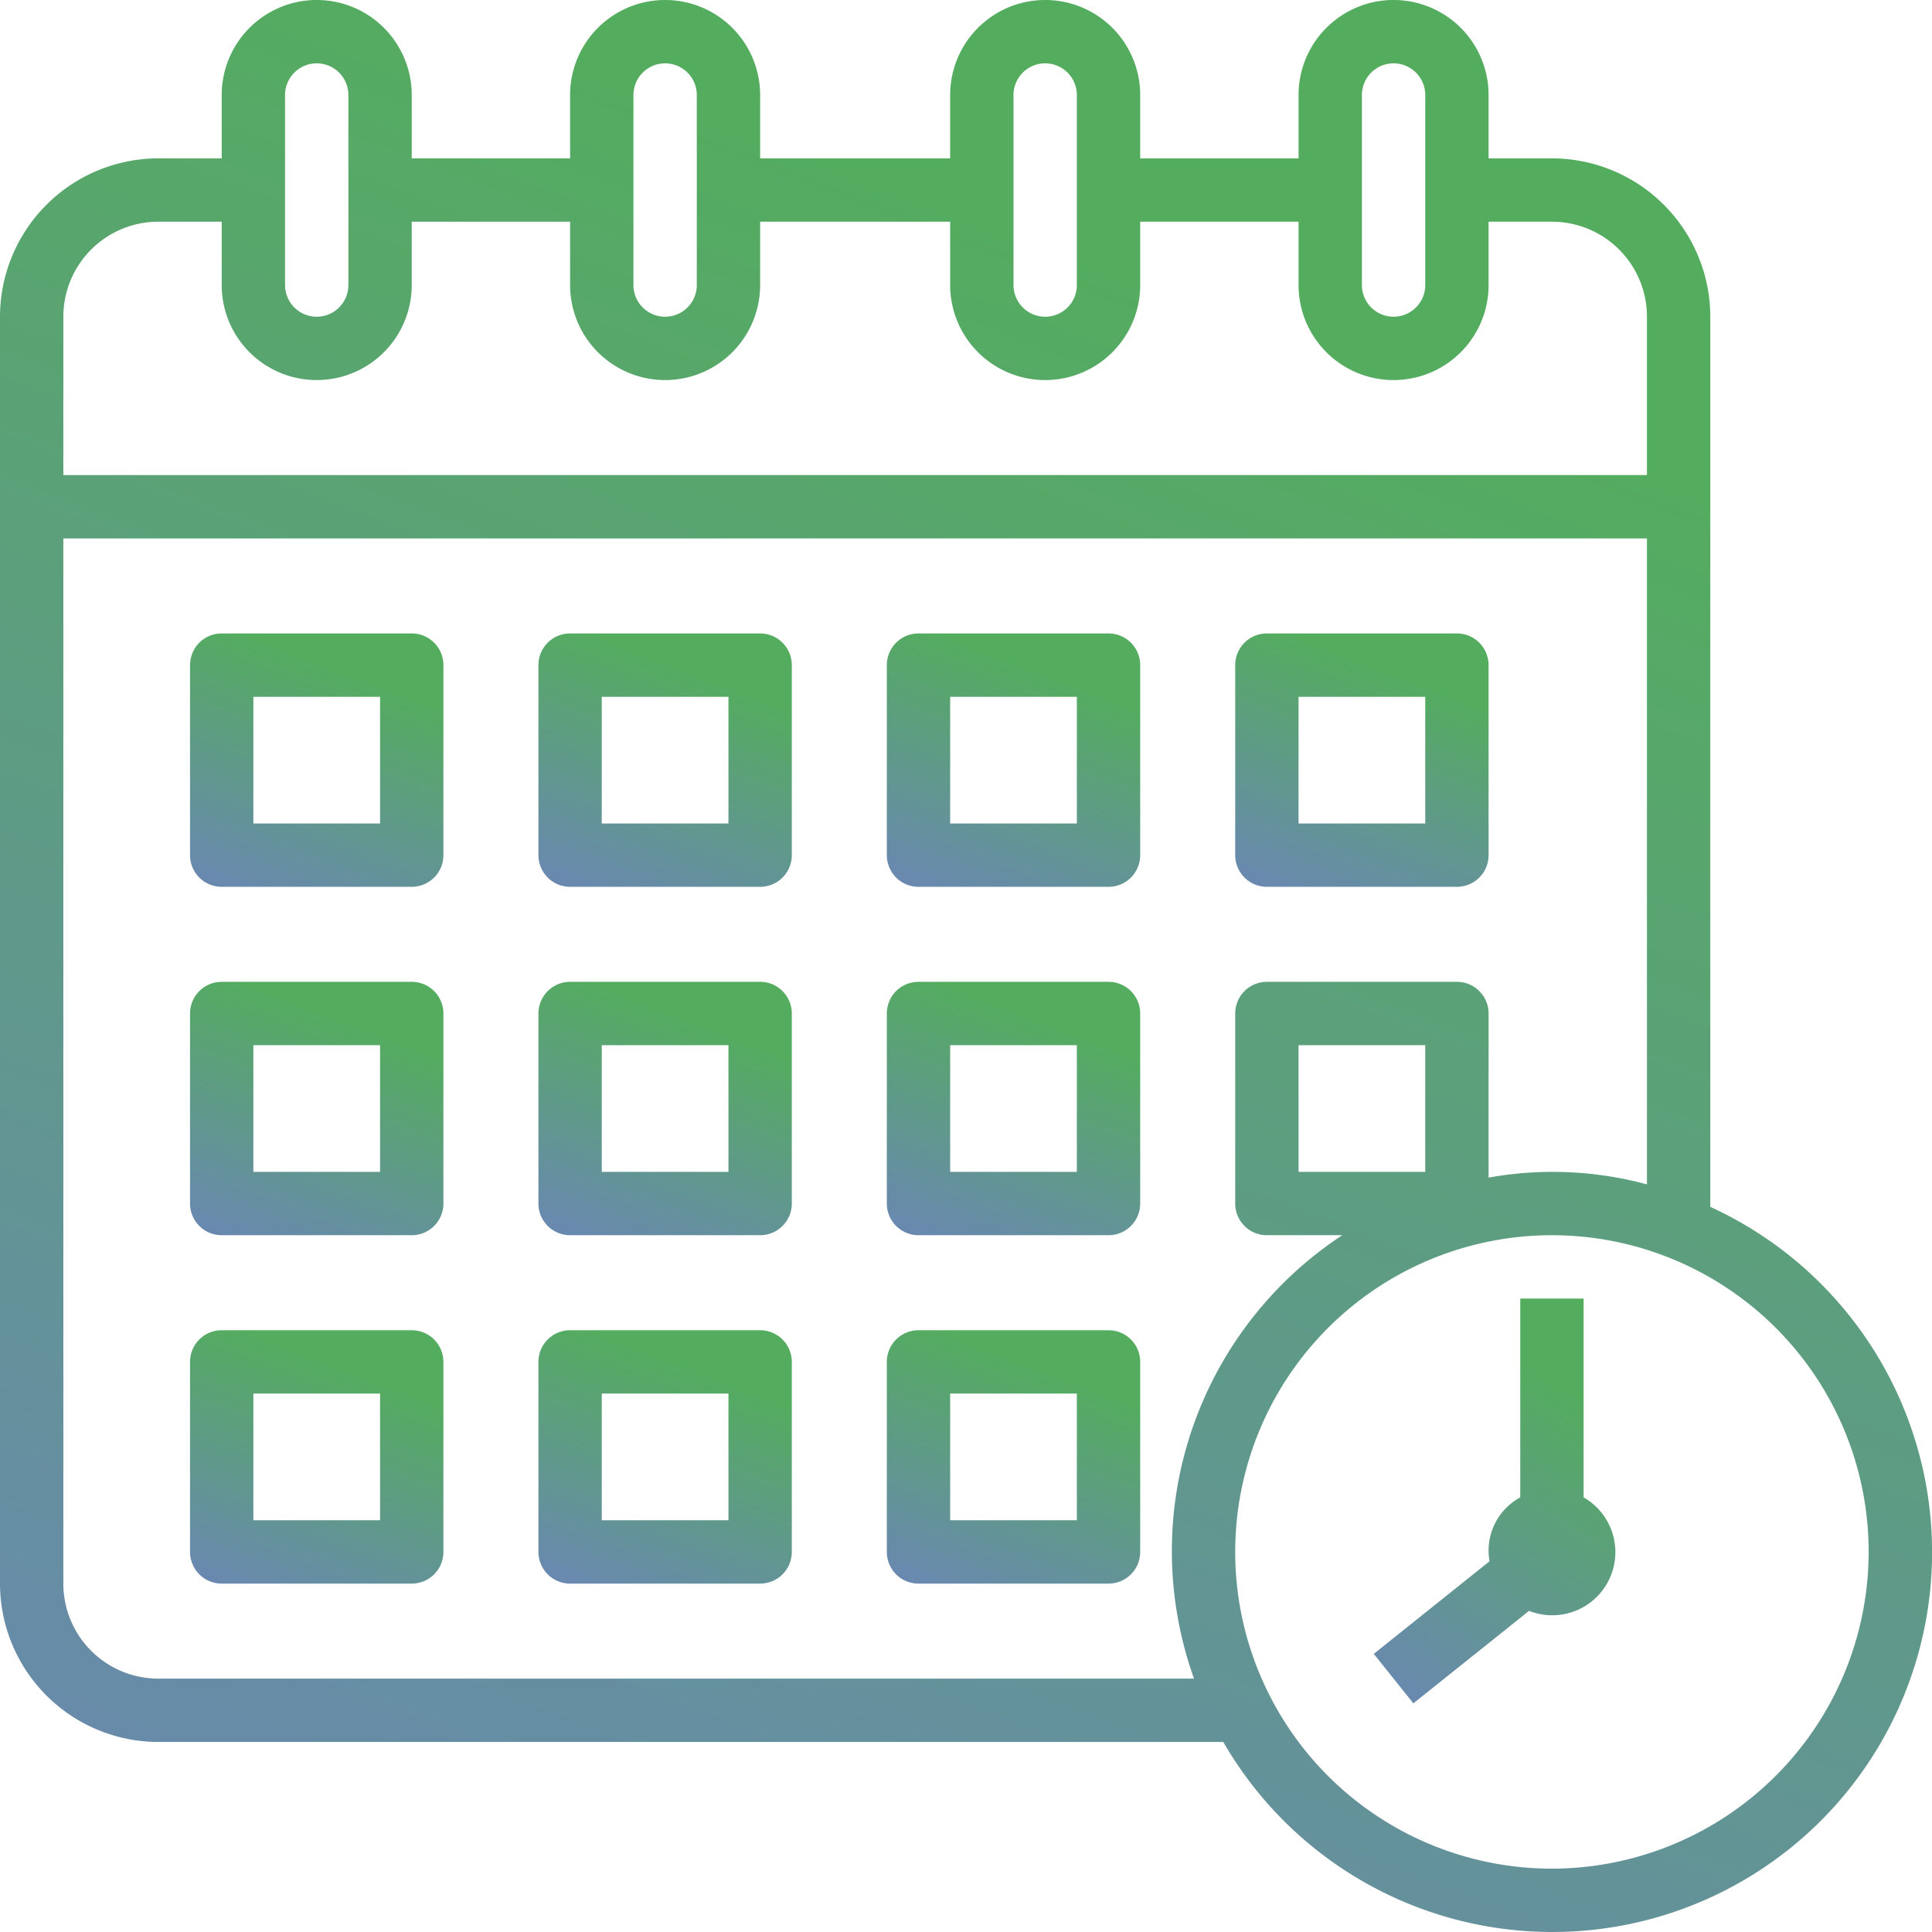
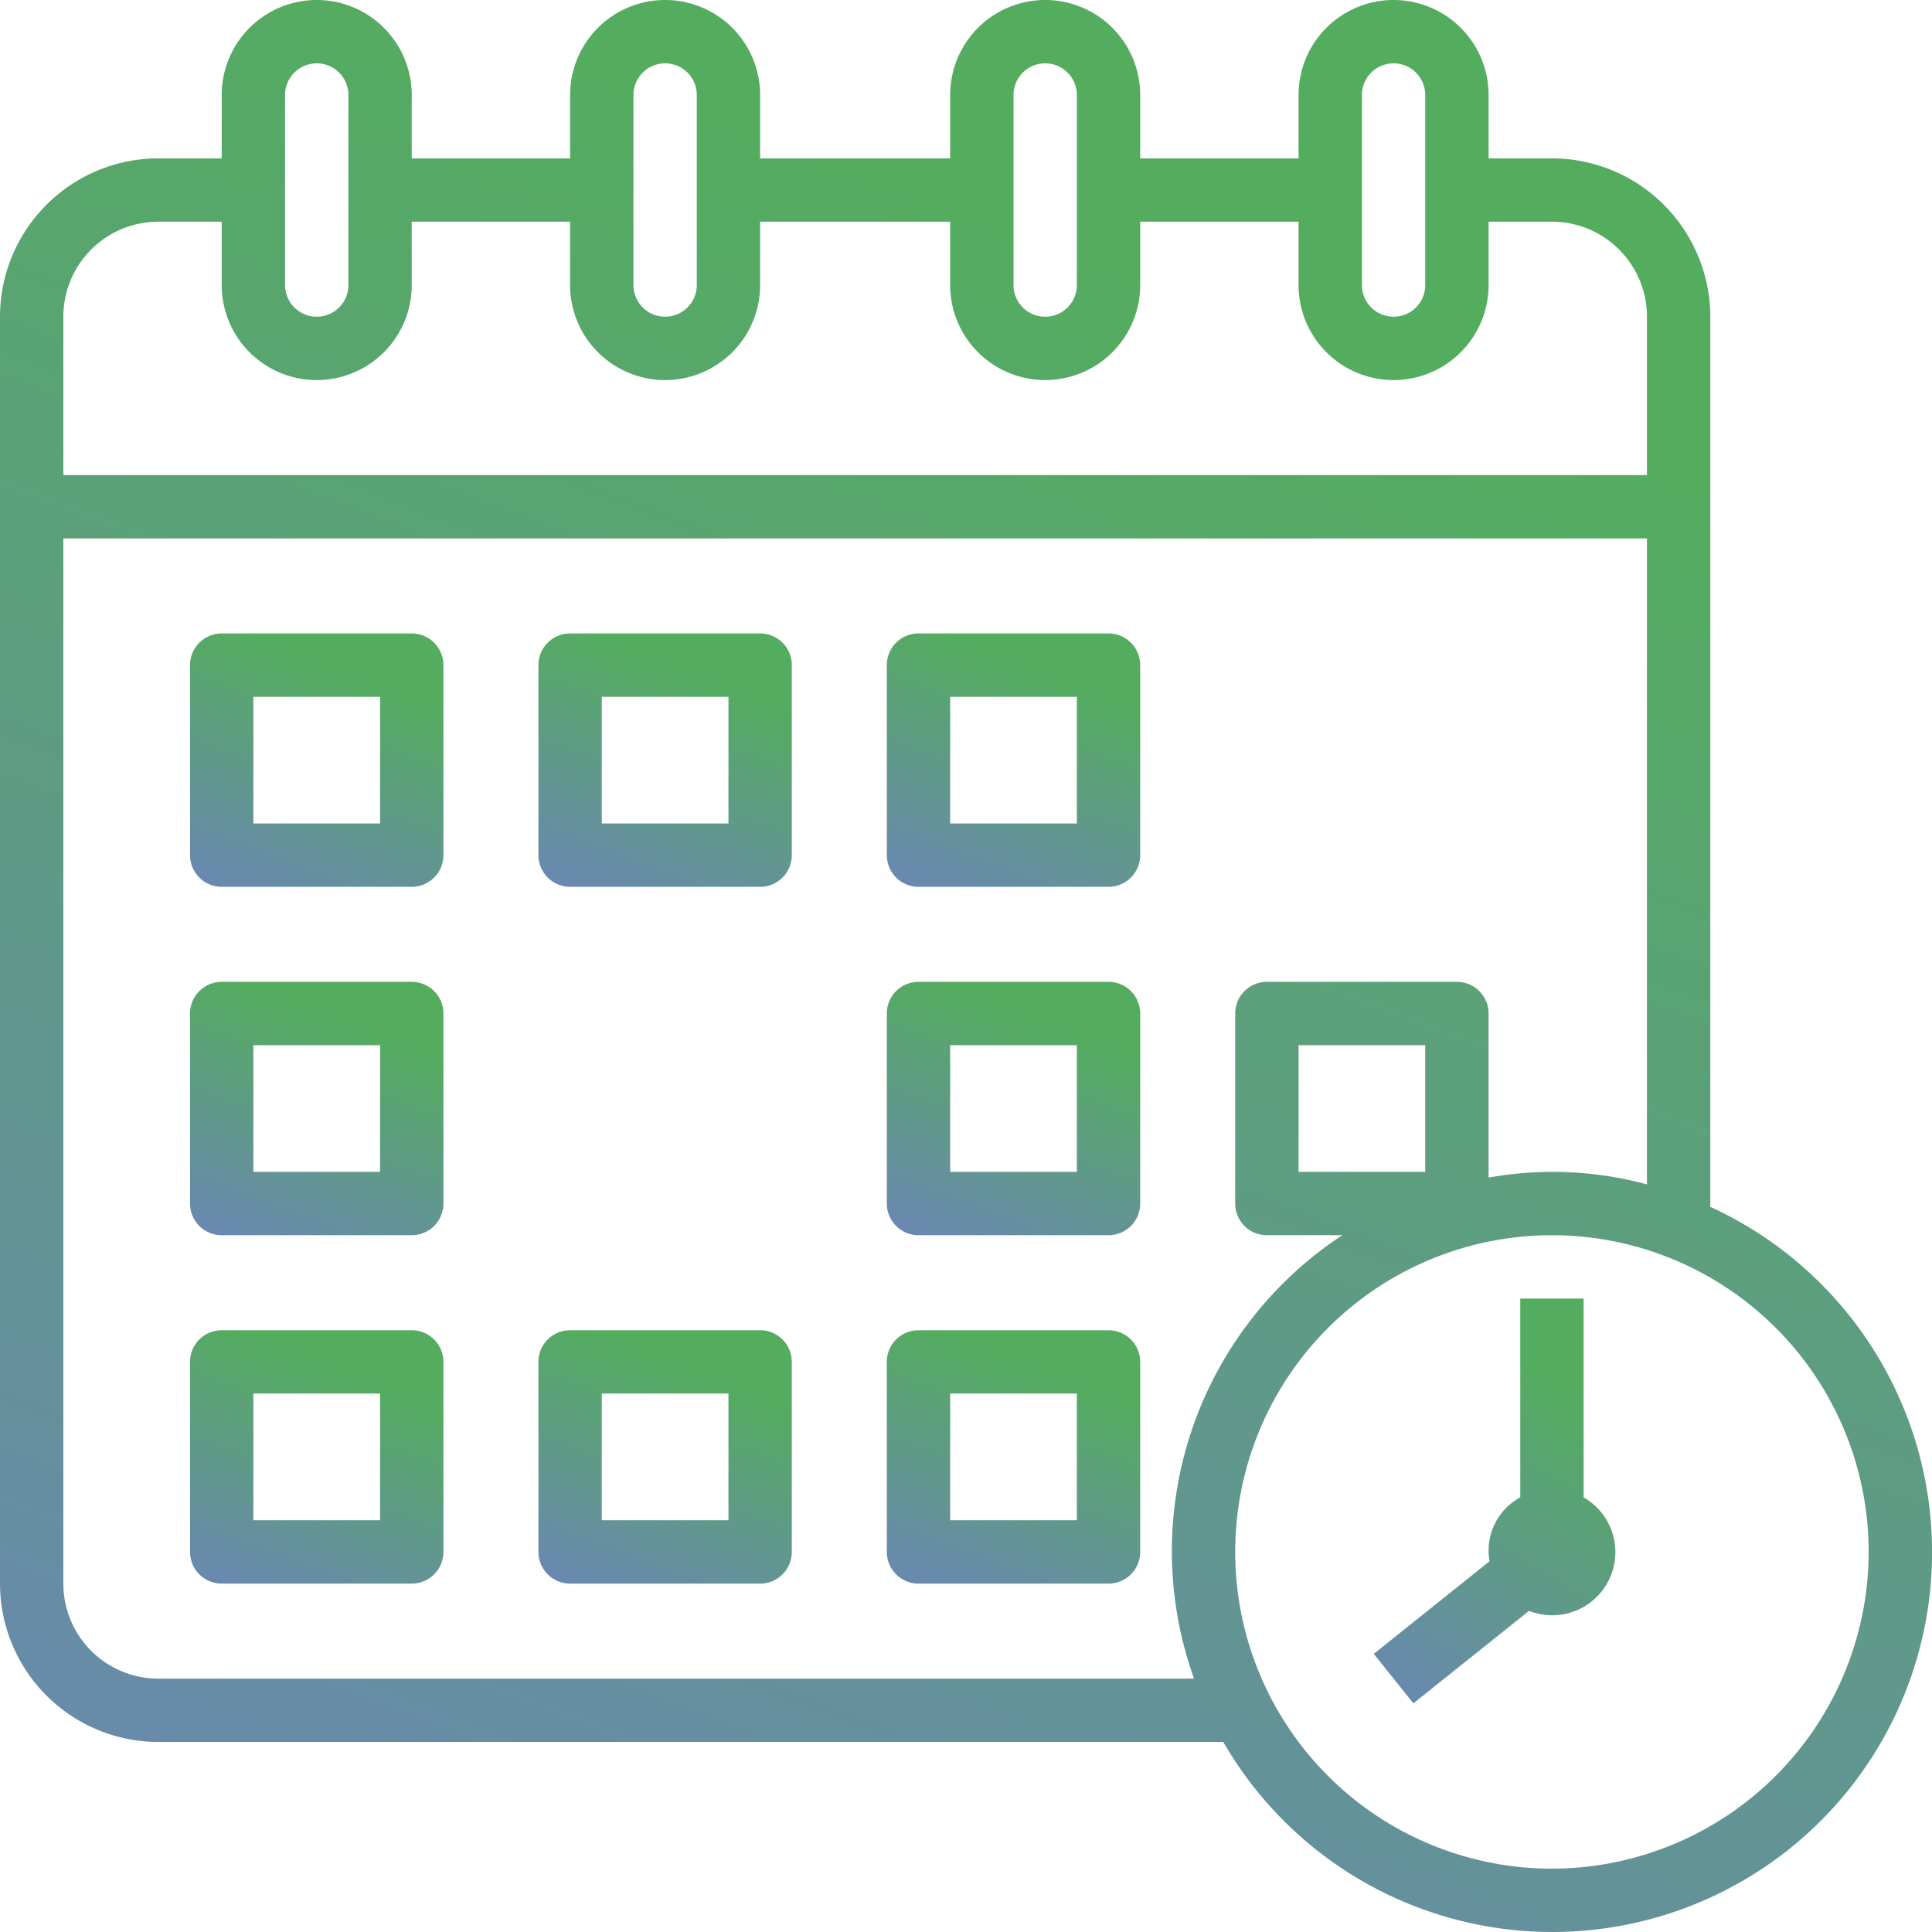
<svg xmlns="http://www.w3.org/2000/svg" width="61" height="61" viewBox="0 0 61 61">
  <defs>
    <linearGradient id="linear-gradient" x1="0.5" y1="0.111" x2="0.096" y2="1.171" gradientUnits="objectBoundingBox">
      <stop offset="0" stop-color="#54ac5f" />
      <stop offset="1" stop-color="#6d82be" />
    </linearGradient>
  </defs>
  <g id="calendar_4_" data-name="calendar (4)" transform="translate(-2 -2)">
    <path id="Контур_11872" data-name="Контур 11872" d="M56,40.105V12a5.006,5.006,0,0,0-5-5H49V5a3,3,0,0,0-6,0V7H38V5a3,3,0,0,0-6,0V7H26V5a3,3,0,0,0-6,0V7H15V5A3,3,0,0,0,9,5V7H7a5.006,5.006,0,0,0-5,5V52a5.006,5.006,0,0,0,5,5H40.624A11.991,11.991,0,1,0,56,40.105ZM45,5a1,1,0,0,1,2,0v6a1,1,0,0,1-2,0ZM34,5a1,1,0,0,1,2,0v6a1,1,0,0,1-2,0ZM22,5a1,1,0,0,1,2,0v6a1,1,0,0,1-2,0ZM11,5a1,1,0,0,1,2,0v6a1,1,0,0,1-2,0ZM7,9H9v2a3,3,0,0,0,6,0V9h5v2a3,3,0,0,0,6,0V9h6v2a3,3,0,0,0,6,0V9h5v2a3,3,0,0,0,6,0V9h2a3,3,0,0,1,3,3v5H4V12A3,3,0,0,1,7,9ZM7,55a3,3,0,0,1-3-3V19H54V39.395a11.42,11.42,0,0,0-5-.214V34a1,1,0,0,0-1-1H42a1,1,0,0,0-1,1v6a1,1,0,0,0,1,1h2.381A11.933,11.933,0,0,0,39.7,55ZM47,39H43V35h4Zm4,22A10,10,0,1,1,61,51,10.012,10.012,0,0,1,51,61Z" fill="url(#linear-gradient)" />
    <path id="Контур_11873" data-name="Контур 11873" d="M52,49.277V43H50v6.277a1.91,1.91,0,0,0-.97,2.018l-3.655,2.923,1.25,1.563,3.652-2.921A1.993,1.993,0,0,0,52,49.277Z" fill="url(#linear-gradient)" />
    <path id="Контур_11874" data-name="Контур 11874" d="M15,22H9a1,1,0,0,0-1,1v6a1,1,0,0,0,1,1h6a1,1,0,0,0,1-1V23A1,1,0,0,0,15,22Zm-1,6H10V24h4Z" fill="url(#linear-gradient)" />
    <path id="Контур_11875" data-name="Контур 11875" d="M26,22H20a1,1,0,0,0-1,1v6a1,1,0,0,0,1,1h6a1,1,0,0,0,1-1V23A1,1,0,0,0,26,22Zm-1,6H21V24h4Z" fill="url(#linear-gradient)" />
    <path id="Контур_11876" data-name="Контур 11876" d="M37,22H31a1,1,0,0,0-1,1v6a1,1,0,0,0,1,1h6a1,1,0,0,0,1-1V23A1,1,0,0,0,37,22Zm-1,6H32V24h4Z" fill="url(#linear-gradient)" />
-     <path id="Контур_11877" data-name="Контур 11877" d="M42,30h6a1,1,0,0,0,1-1V23a1,1,0,0,0-1-1H42a1,1,0,0,0-1,1v6A1,1,0,0,0,42,30Zm1-6h4v4H43Z" fill="url(#linear-gradient)" />
    <path id="Контур_11878" data-name="Контур 11878" d="M15,33H9a1,1,0,0,0-1,1v6a1,1,0,0,0,1,1h6a1,1,0,0,0,1-1V34A1,1,0,0,0,15,33Zm-1,6H10V35h4Z" fill="url(#linear-gradient)" />
-     <path id="Контур_11879" data-name="Контур 11879" d="M26,33H20a1,1,0,0,0-1,1v6a1,1,0,0,0,1,1h6a1,1,0,0,0,1-1V34A1,1,0,0,0,26,33Zm-1,6H21V35h4Z" fill="url(#linear-gradient)" />
    <path id="Контур_11880" data-name="Контур 11880" d="M37,33H31a1,1,0,0,0-1,1v6a1,1,0,0,0,1,1h6a1,1,0,0,0,1-1V34A1,1,0,0,0,37,33Zm-1,6H32V35h4Z" fill="url(#linear-gradient)" />
    <path id="Контур_11881" data-name="Контур 11881" d="M15,44H9a1,1,0,0,0-1,1v6a1,1,0,0,0,1,1h6a1,1,0,0,0,1-1V45A1,1,0,0,0,15,44Zm-1,6H10V46h4Z" fill="url(#linear-gradient)" />
    <path id="Контур_11882" data-name="Контур 11882" d="M26,44H20a1,1,0,0,0-1,1v6a1,1,0,0,0,1,1h6a1,1,0,0,0,1-1V45A1,1,0,0,0,26,44Zm-1,6H21V46h4Z" fill="url(#linear-gradient)" />
    <path id="Контур_11883" data-name="Контур 11883" d="M37,44H31a1,1,0,0,0-1,1v6a1,1,0,0,0,1,1h6a1,1,0,0,0,1-1V45A1,1,0,0,0,37,44Zm-1,6H32V46h4Z" fill="url(#linear-gradient)" />
  </g>
</svg>